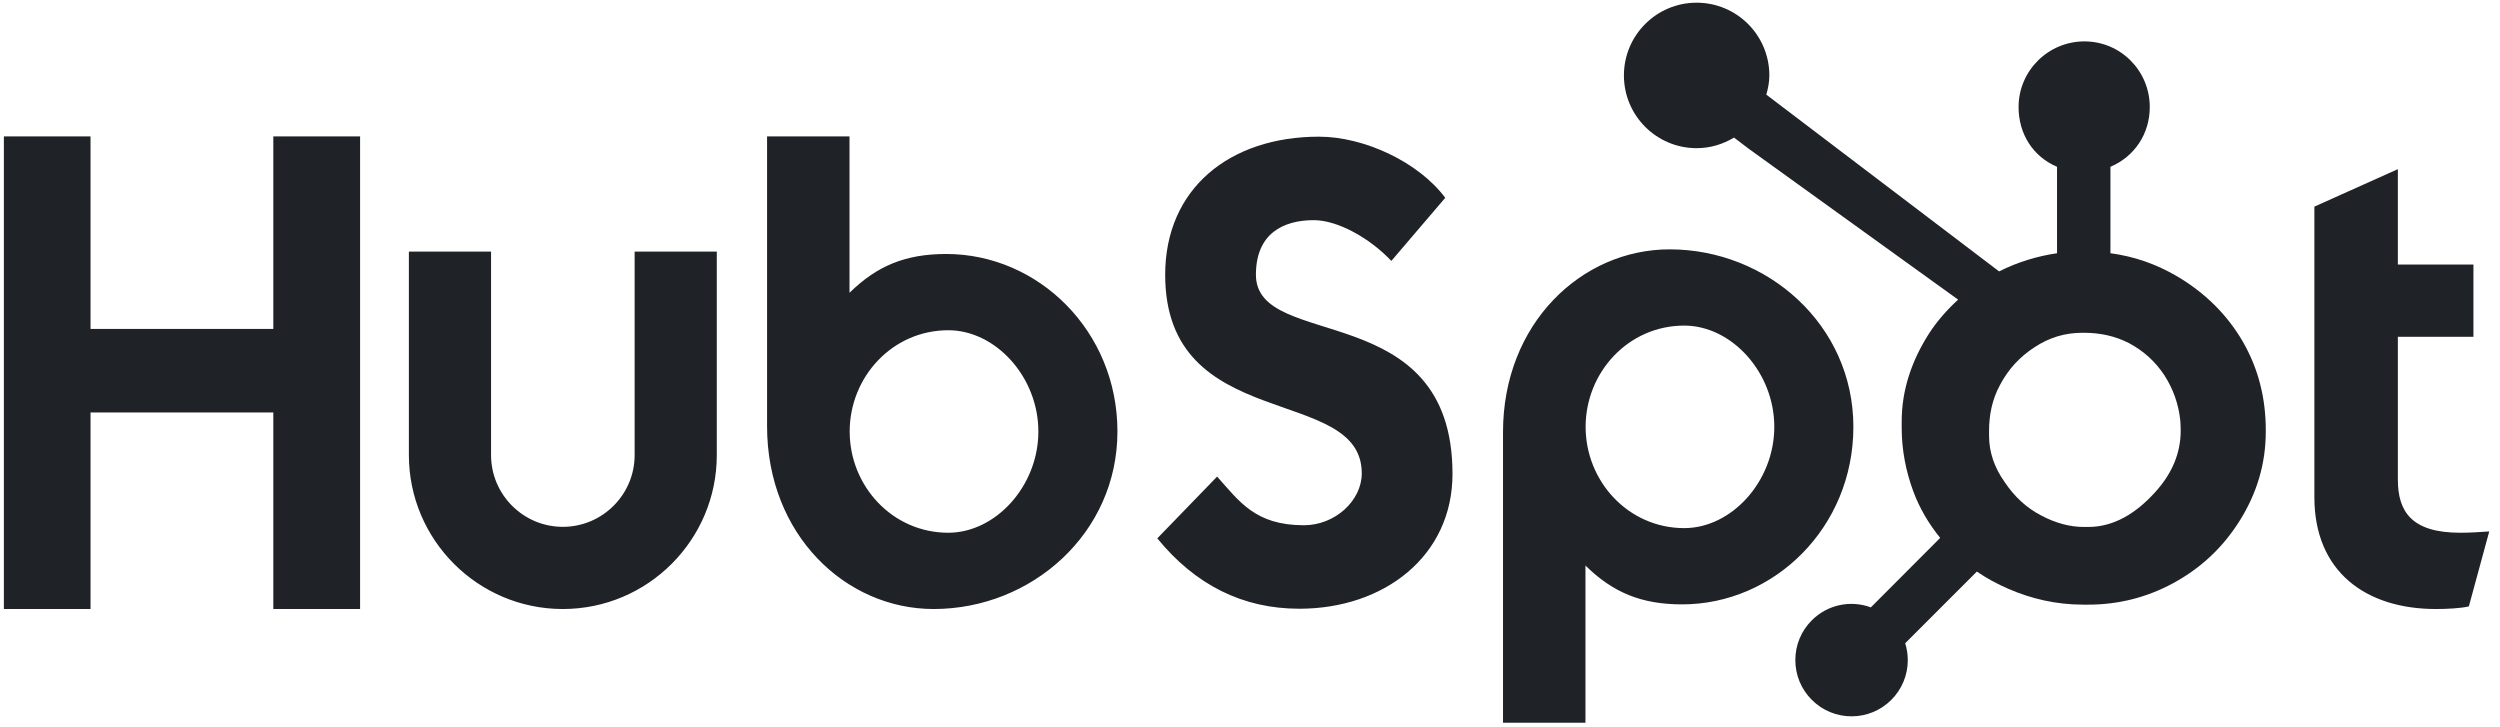
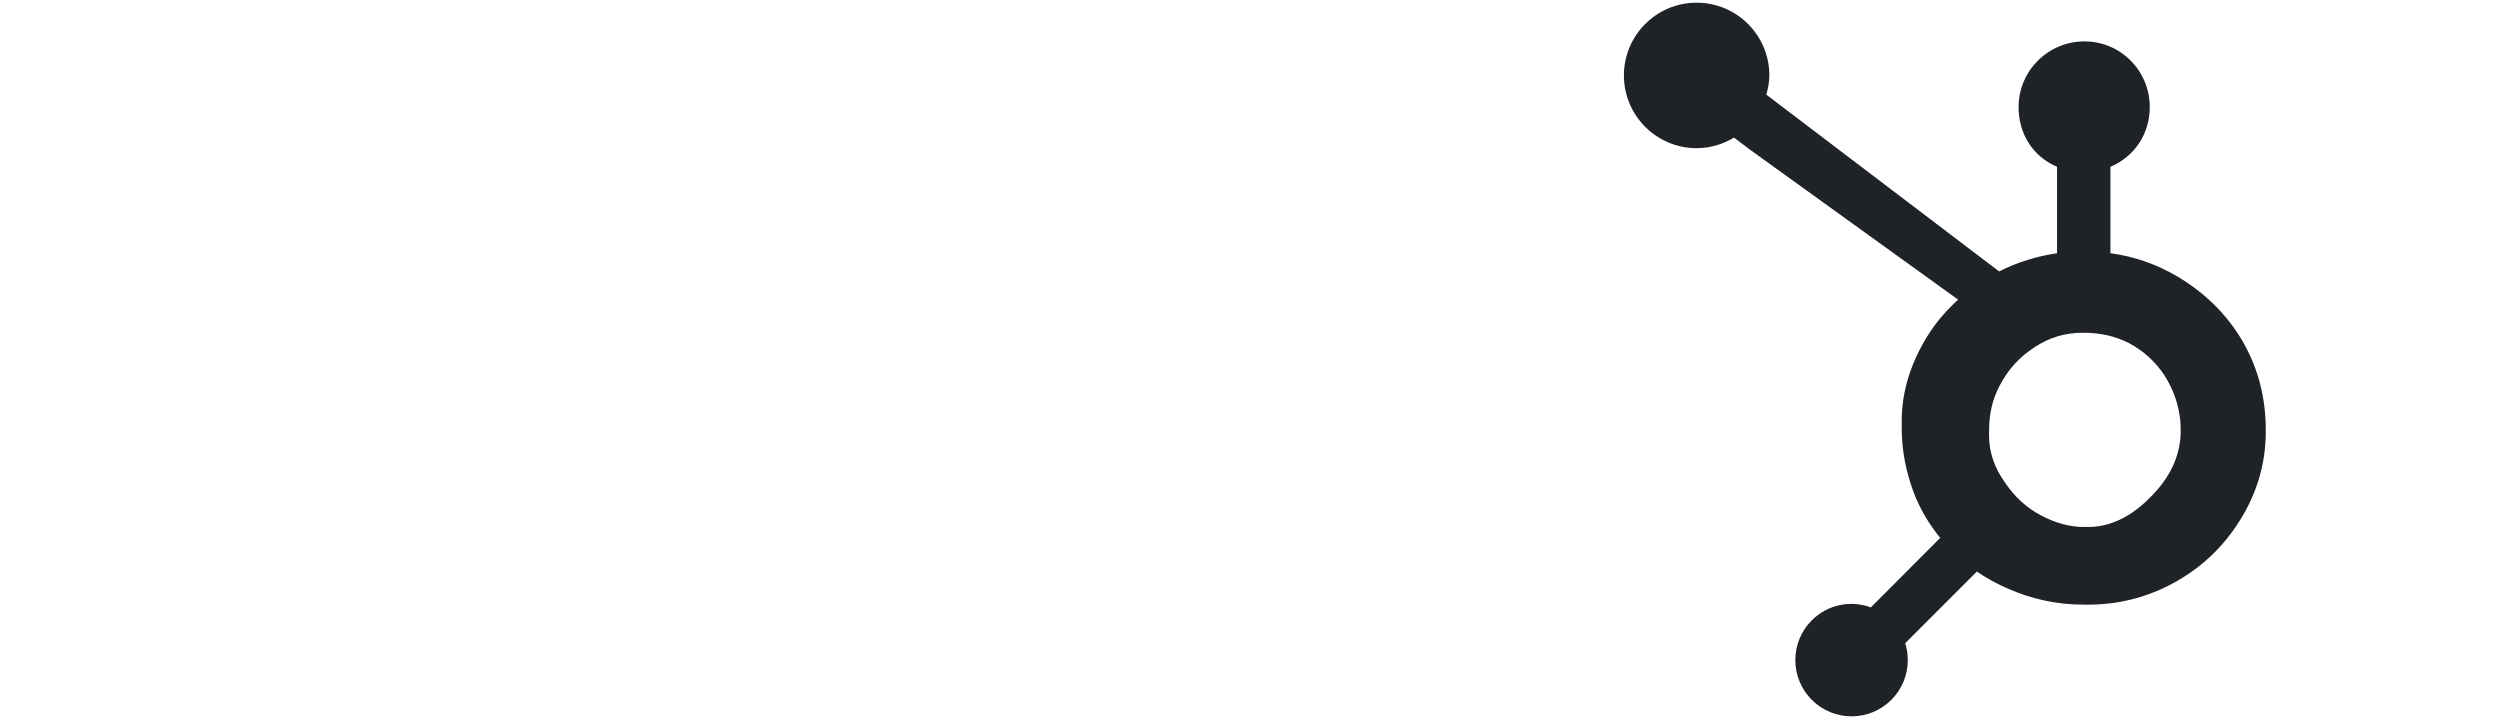
<svg xmlns="http://www.w3.org/2000/svg" width="196px" height="57px" viewBox="0 0 196 57" version="1.1">
  <title>logo_hubspot</title>
  <g id="Page-1" stroke="none" stroke-width="1" fill="none" fill-rule="evenodd">
    <g id="logo_hubspot" transform="translate(0.304, 0.211)" fill="#1F2328" fill-rule="nonzero">
-       <path d="M0,10.482 L6.794,10.482 L6.794,25.577 L21.124,25.577 L21.124,10.482 L27.927,10.482 L27.927,47.536 L21.124,47.536 L21.124,32.124 L6.794,32.124 L6.794,47.536 L0,47.536 L0,10.482 Z M49.451,35.467 C49.451,38.569 46.924,41.093 43.823,41.093 C40.721,41.093 38.195,38.569 38.195,35.467 L38.195,19.514 L31.752,19.514 L31.752,35.467 C31.752,42.122 37.167,47.536 43.823,47.536 C50.478,47.536 55.893,42.122 55.893,35.467 L55.893,19.514 L49.451,19.514 L49.451,35.467 M73.88,19.701 C70.684,19.701 68.453,20.628 66.298,22.743 L66.298,10.482 L59.834,10.482 L59.834,33.205 C59.834,41.711 65.984,47.536 72.892,47.536 C80.573,47.536 87.303,41.607 87.303,33.619 C87.303,25.732 81.097,19.701 73.88,19.701 L73.88,19.701 Z M74.041,41.556 C69.66,41.556 66.311,37.897 66.311,33.619 C66.311,29.339 69.66,25.68 74.041,25.68 C77.752,25.68 81.104,29.339 81.104,33.619 C81.104,37.897 77.752,41.556 74.041,41.556 L74.041,41.556 Z M98.16,21.329 C98.16,18.08 100.325,17.05 102.695,17.05 C104.604,17.05 107.129,18.493 108.777,20.246 L113.003,15.298 C110.891,12.463 106.613,10.504 103.108,10.504 C96.097,10.504 91.046,14.576 91.046,21.329 C91.046,33.855 106.458,29.884 106.458,36.896 C106.458,39.059 104.346,40.968 101.924,40.968 C98.109,40.968 96.871,39.112 95.119,37.153 L90.427,41.997 C93.419,45.658 97.129,47.514 101.562,47.514 C108.211,47.514 113.572,43.39 113.572,36.946 C113.572,23.03 98.16,27.36 98.16,21.329 M130.59,19.338 C123.682,19.338 117.532,25.159 117.532,33.667 L117.532,56.449 L123.996,56.449 L123.996,44.129 C126.151,46.243 128.38,47.172 131.578,47.172 C138.795,47.172 145.001,41.142 145.001,33.255 C145.001,25.265 138.269,19.338 130.59,19.338 L130.59,19.338 Z M131.739,41.193 C127.359,41.193 124.009,37.53 124.009,33.255 C124.009,28.975 127.359,25.316 131.739,25.316 C135.45,25.316 138.801,28.975 138.801,33.255 C138.801,37.53 135.45,41.193 131.739,41.193 L131.739,41.193 Z M192.583,41.556 C188.77,41.556 187.688,39.907 187.688,37.38 L187.688,26.195 L193.614,26.195 L193.614,20.526 L187.688,20.526 L187.688,13.051 L181.143,15.989 L181.143,38.772 C181.143,44.597 185.162,47.536 190.675,47.536 C191.5,47.536 192.635,47.483 193.255,47.33 L194.853,41.454 C194.131,41.504 193.307,41.556 192.583,41.556" id="Shape" />
      <path d="M175.536,26.576 C174.297,24.444 172.553,22.735 170.374,21.448 C168.746,20.5 167.057,19.898 165.154,19.64 L165.154,12.866 C167.057,12.058 168.238,10.269 168.238,8.183 C168.238,5.339 165.957,3.034 163.116,3.034 C160.272,3.034 157.952,5.339 157.952,8.183 C157.952,10.269 159.065,12.058 160.968,12.866 L160.968,19.643 C159.445,19.863 157.866,20.338 156.425,21.067 C153.48,18.831 143.825,11.494 138.176,7.209 C138.31,6.726 138.413,6.228 138.413,5.703 C138.413,2.553 135.863,0 132.712,0 C129.561,0 127.011,2.553 127.011,5.703 C127.011,8.852 129.563,11.406 132.714,11.406 C133.789,11.406 134.783,11.092 135.641,10.575 L136.833,11.479 L153.212,23.28 C152.346,24.075 151.54,24.98 150.895,25.994 C149.587,28.063 148.789,30.339 148.789,32.821 L148.789,33.339 C148.789,35.082 149.12,36.727 149.684,38.273 C150.18,39.623 150.907,40.85 151.806,41.959 L146.37,47.408 C144.761,46.81 142.95,47.207 141.74,48.424 C140.911,49.249 140.446,50.371 140.45,51.541 C140.451,52.718 140.909,53.824 141.742,54.657 C142.566,55.486 143.689,55.952 144.858,55.949 C146.028,55.952 147.151,55.486 147.976,54.657 C148.804,53.832 149.269,52.71 149.266,51.541 C149.266,51.085 149.195,50.641 149.063,50.218 L154.682,44.599 C155.452,45.131 156.284,45.579 157.178,45.965 C158.942,46.728 160.889,47.193 163.02,47.193 L163.411,47.193 C165.767,47.193 167.989,46.639 170.078,45.507 C172.279,44.311 174.002,42.675 175.304,40.587 C176.613,38.493 177.333,36.179 177.333,33.634 L177.333,33.507 C177.333,31.003 176.753,28.693 175.536,26.576 L175.536,26.576 Z M168.671,38.364 C167.146,40.059 165.393,41.103 163.411,41.103 L163.084,41.103 C161.952,41.103 160.845,40.79 159.761,40.221 C158.54,39.595 157.611,38.701 156.851,37.57 C156.065,36.459 155.639,35.247 155.639,33.961 L155.639,33.57 C155.639,32.307 155.882,31.108 156.493,29.976 C157.146,28.739 158.029,27.777 159.203,27.012 C160.355,26.252 161.586,25.879 162.957,25.879 L163.084,25.879 C164.327,25.879 165.504,26.125 166.615,26.693 C167.746,27.299 168.671,28.126 169.387,29.215 C170.083,30.305 170.498,31.48 170.631,32.759 C170.652,33.025 170.662,33.298 170.662,33.558 C170.662,35.295 169.999,36.904 168.671,38.364 Z" id="Shape" />
    </g>
  </g>
</svg>